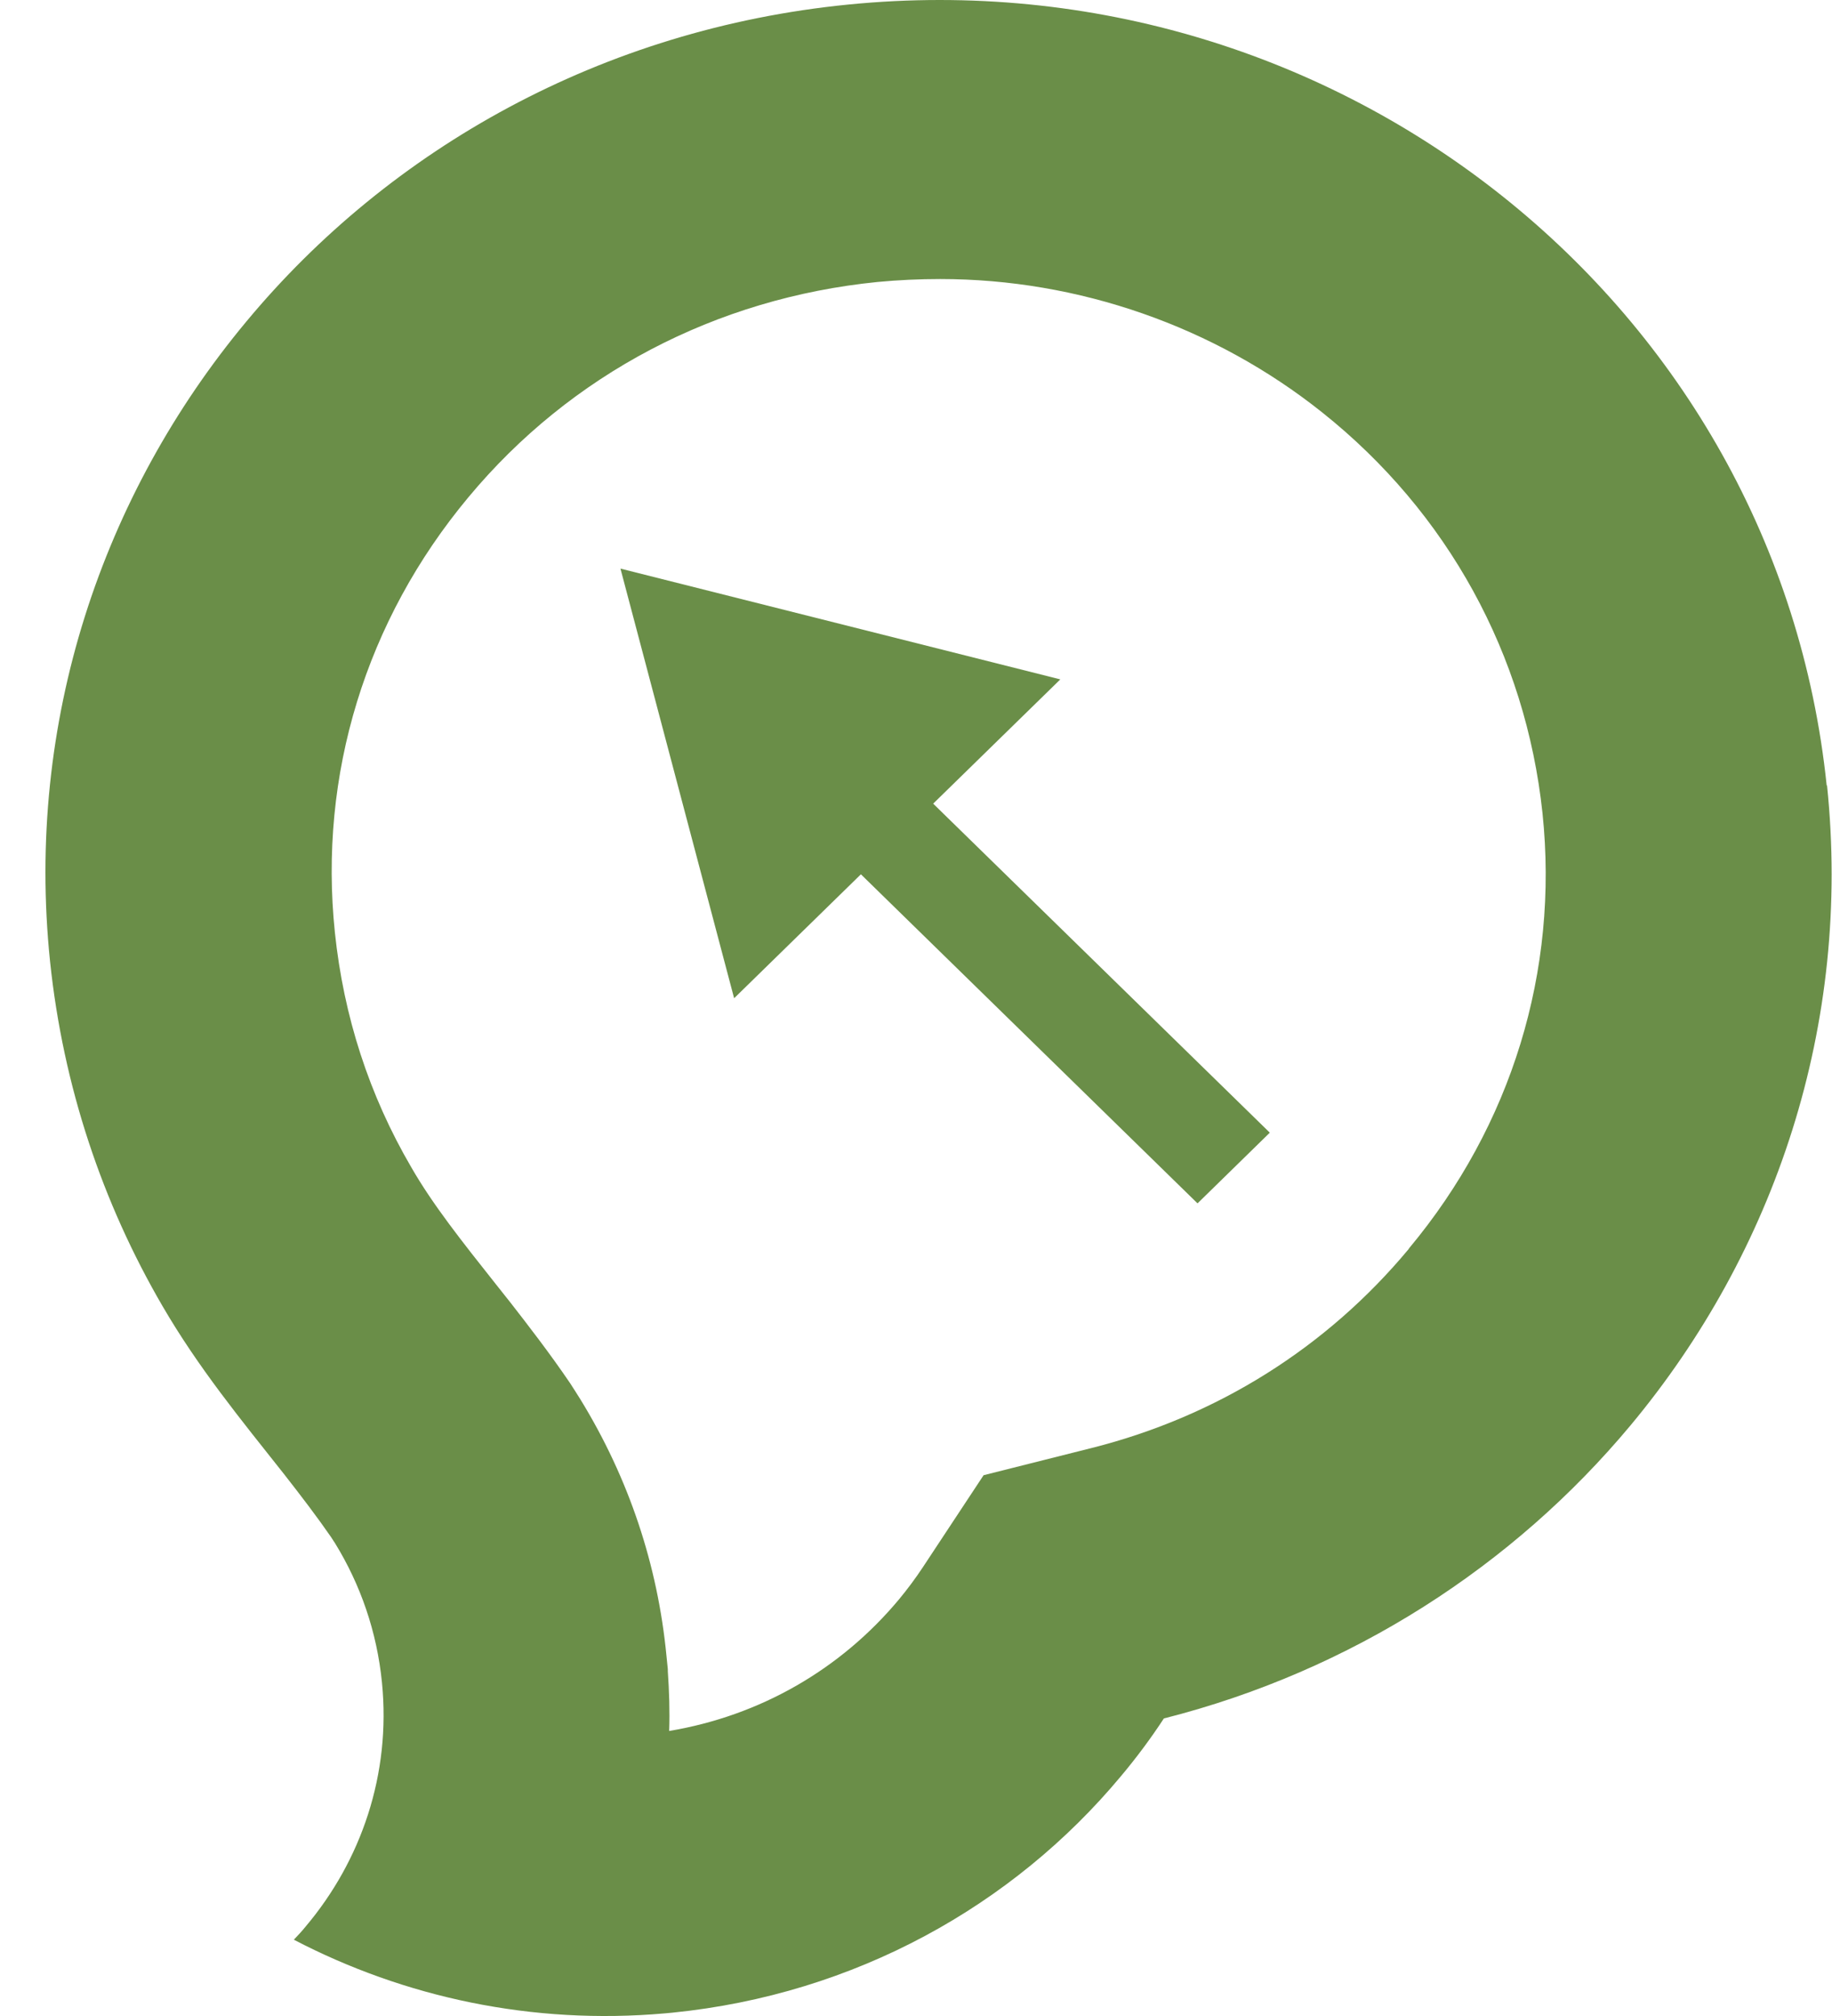
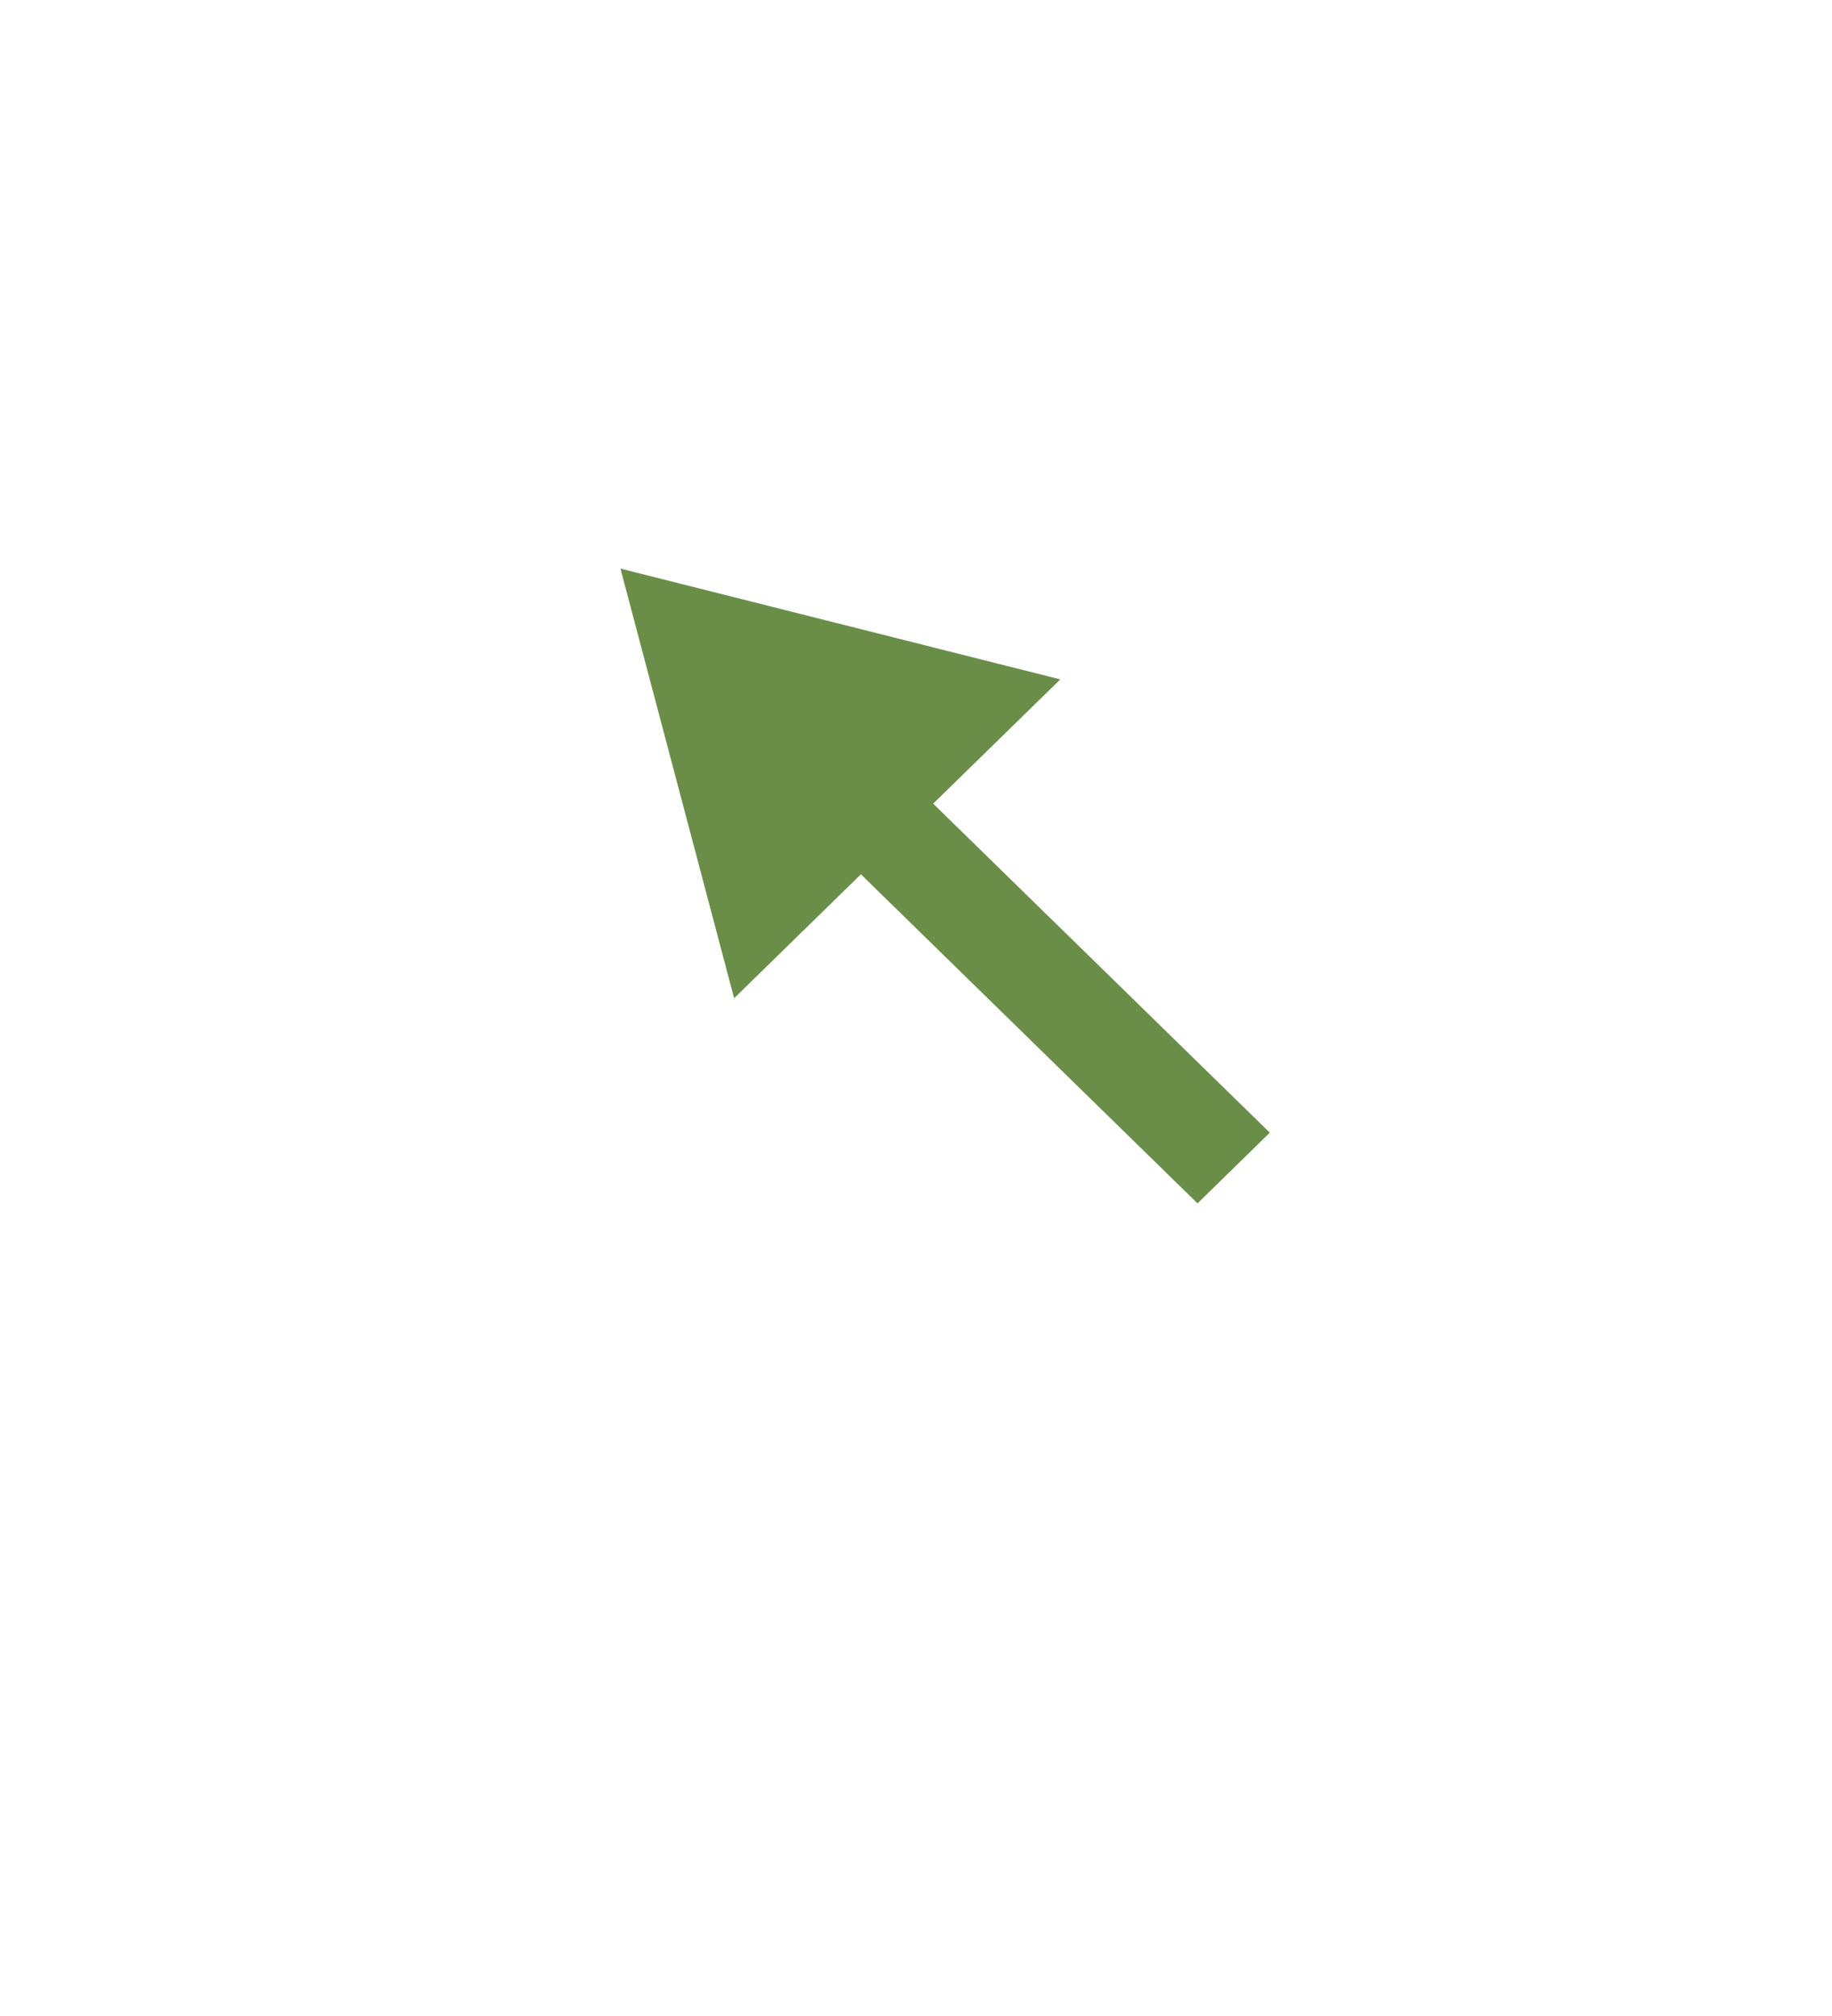
<svg xmlns="http://www.w3.org/2000/svg" width="40" height="44" viewBox="0 0 40 44" fill="none">
-   <path d="M39.884 17.145C39.34 11.894 36.675 7.367 32.813 4.289C28.944 1.204 23.877 -0.432 18.524 0.099C13.157 0.63 8.524 3.234 5.381 7.015C2.231 10.796 0.55 15.753 1.093 20.984C1.379 23.717 2.239 26.257 3.546 28.502C4.331 29.851 5.249 30.97 6.204 32.176C6.585 32.663 6.93 33.115 7.232 33.553C7.261 33.596 7.29 33.646 7.32 33.689C7.87 34.586 8.23 35.612 8.34 36.724C8.539 38.726 7.885 40.613 6.673 42.048C6.593 42.148 6.505 42.241 6.416 42.335C8.825 43.59 11.615 44.2 14.523 43.942L14.684 43.927C18.671 43.526 22.122 41.588 24.472 38.769C24.81 38.367 25.125 37.944 25.412 37.506C29.516 36.466 33.048 34.17 35.603 31.107C38.753 27.326 40.435 22.368 39.891 17.138L39.884 17.145ZM30.757 27.261C28.965 29.413 26.572 30.913 23.84 31.602L21.476 32.197L20.154 34.199C19.993 34.443 19.817 34.679 19.633 34.902C18.348 36.444 16.586 37.449 14.611 37.779C14.626 37.348 14.611 36.911 14.581 36.473V36.43L14.552 36.143C14.361 34.156 13.73 32.269 12.68 30.554C12.606 30.439 12.533 30.317 12.452 30.195C12.004 29.535 11.52 28.911 11.152 28.438L10.822 28.022C10.088 27.096 9.449 26.293 8.979 25.475C8.061 23.904 7.503 22.182 7.312 20.352C6.952 16.909 7.988 13.537 10.227 10.853C12.459 8.17 15.631 6.506 19.163 6.154C19.618 6.111 20.074 6.09 20.529 6.09C23.547 6.09 26.513 7.123 28.87 9.002C31.609 11.183 33.312 14.29 33.679 17.748C34.039 21.192 33.004 24.564 30.764 27.247L30.757 27.261Z" fill="#6A8E48" />
  <path d="M27.725 24.721L20.375 17.54L23.151 14.828L13.547 12.41L16.029 21.787L18.797 19.082L26.147 26.264L27.725 24.721Z" fill="#6A8E48" />
</svg>